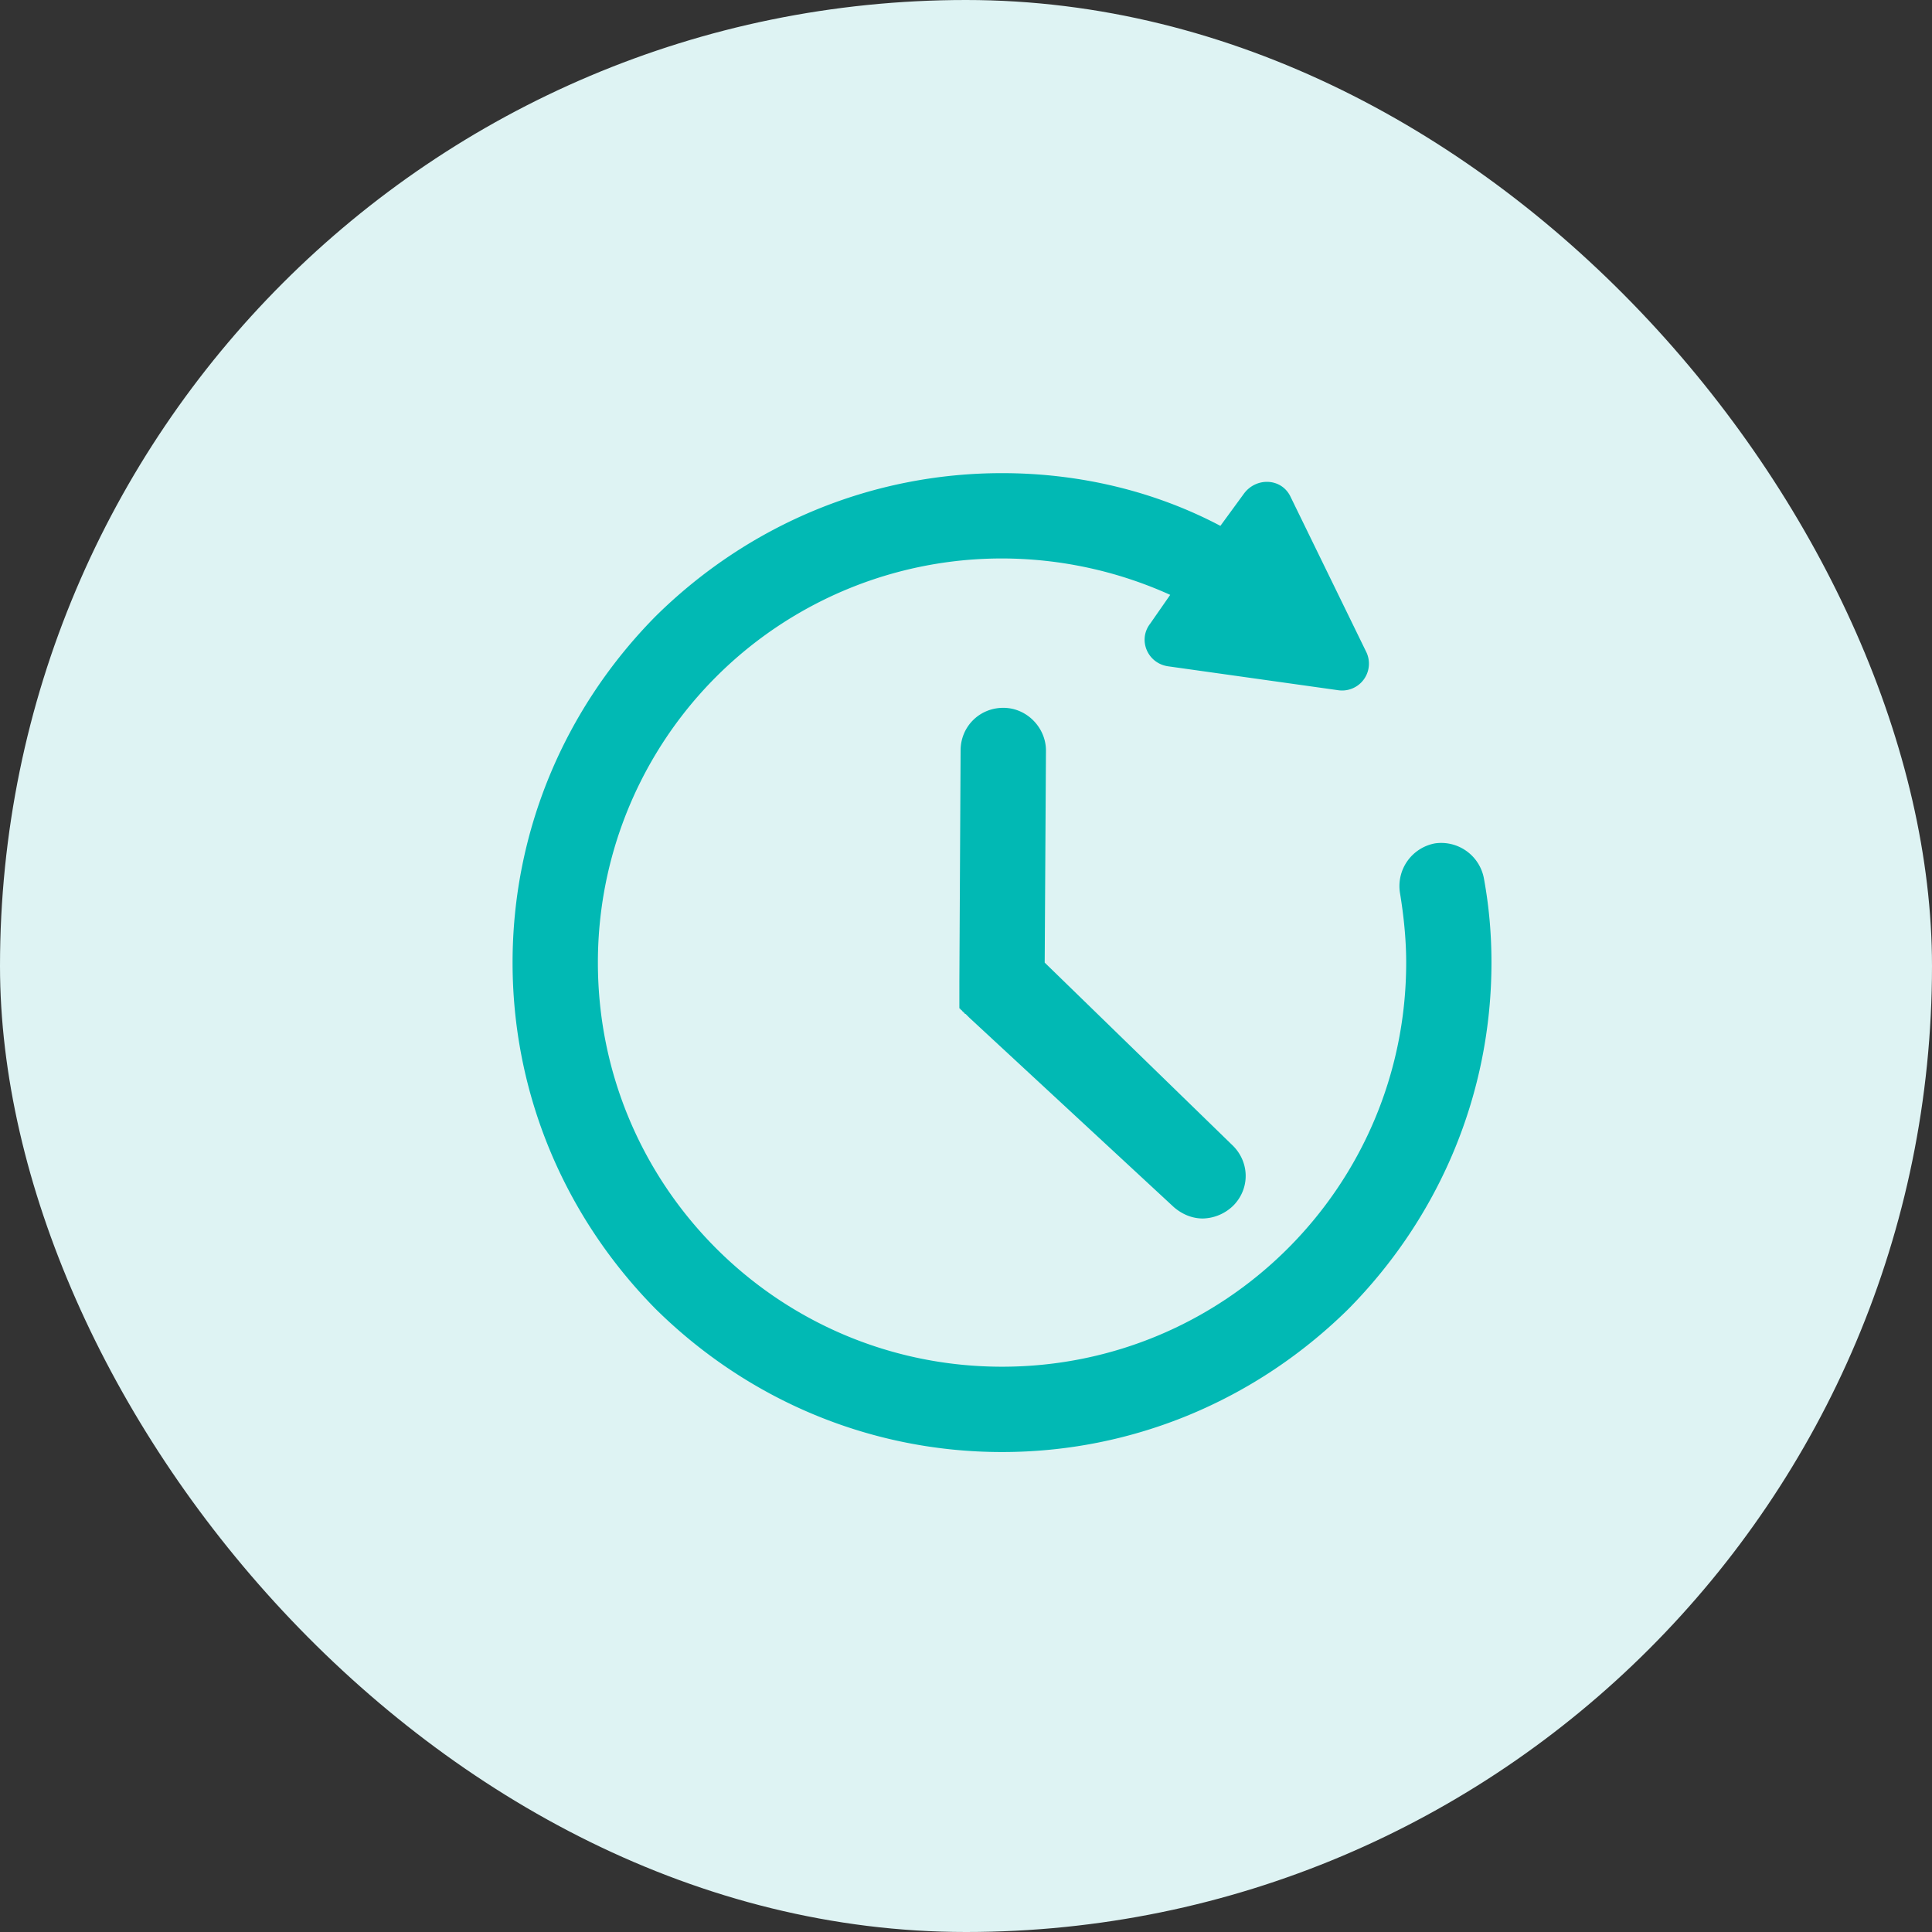
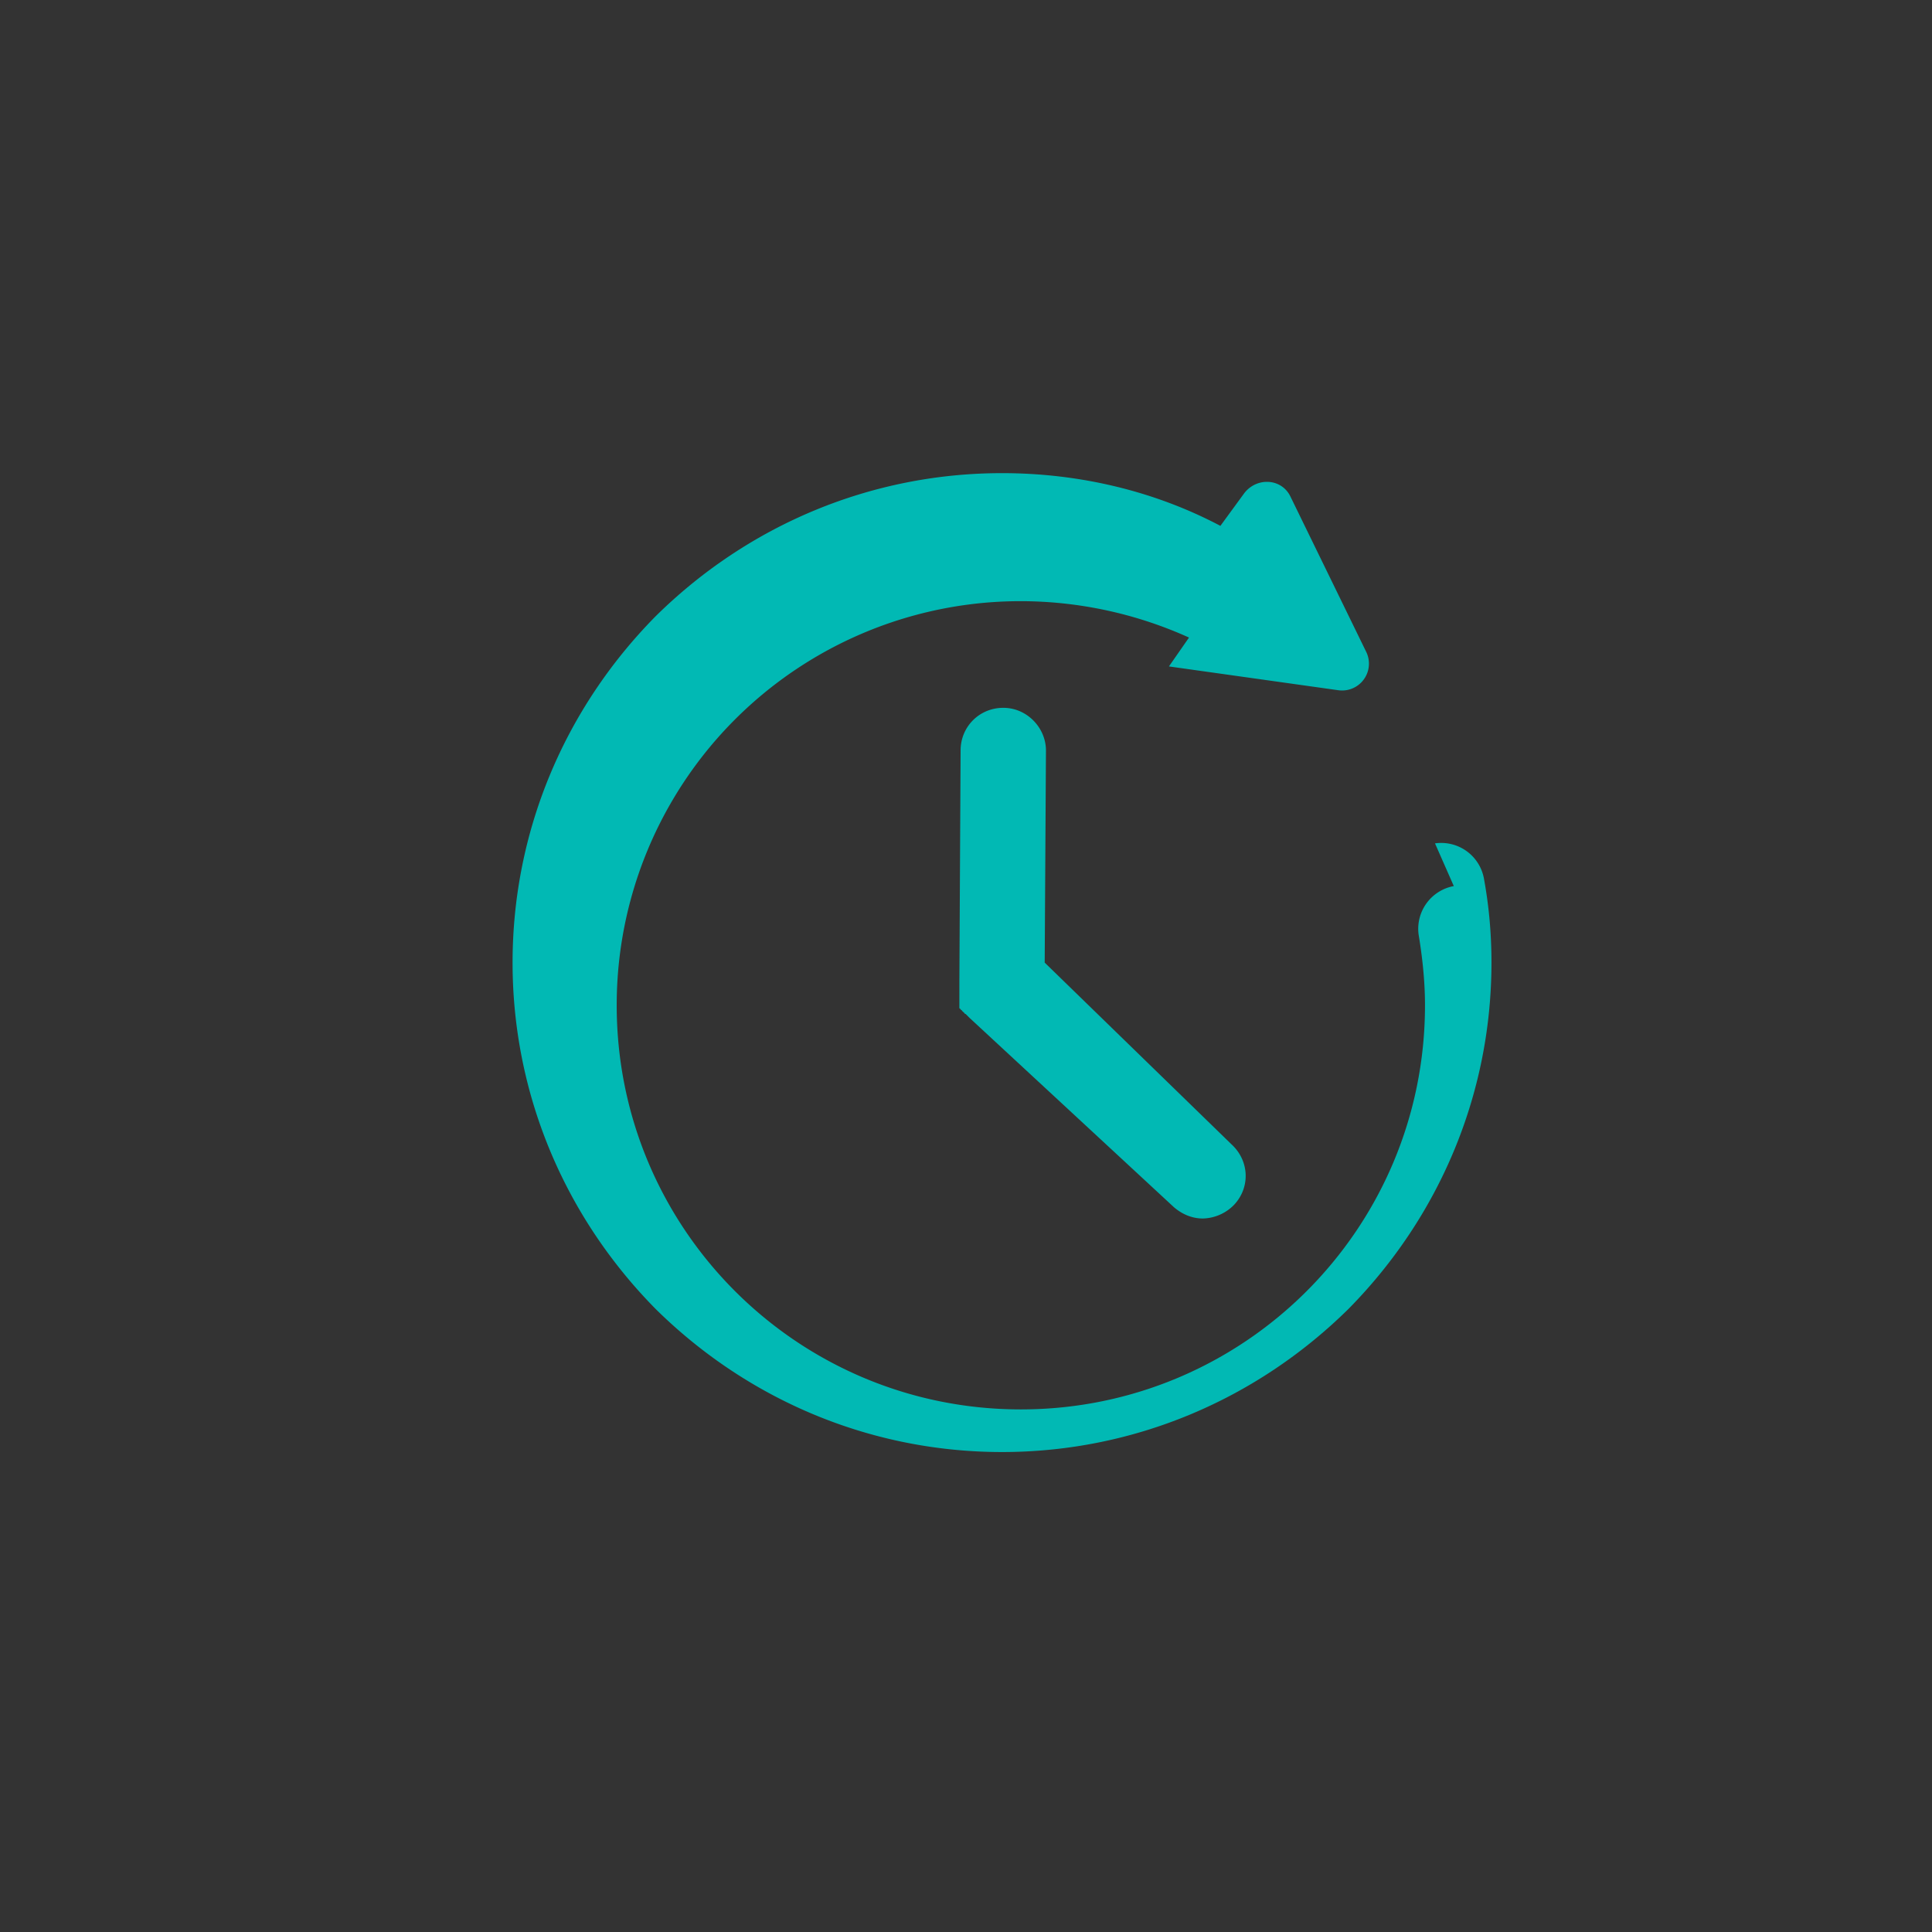
<svg xmlns="http://www.w3.org/2000/svg" width="49" height="49" viewBox="0 0 49 49" fill="none">
  <rect x="0" y="0" width="49" height="49" fill="#333333" stroke="none" />
-   <rect width="49" height="49" rx="24.5" fill="#DEF3F3" />
-   <path fill-rule="evenodd" clip-rule="evenodd" d="M36.395 21.39a1.102 1.102 0 0 1 1.241.891c.128.7.191 1.4.191 2.133 0 3.31-1.304 6.43-3.628 8.785-2.356 2.323-5.475 3.628-8.785 3.628-3.31 0-6.43-1.304-8.785-3.628C14.305 30.843 13 27.724 13 24.414c0-3.31 1.305-6.43 3.629-8.785C18.984 13.305 22.103 12 25.414 12c1.941 0 3.851.446 5.538 1.337l.605-.828c.318-.414.955-.382 1.177.096l1.91 3.915a.681.681 0 0 1-.7.986l-4.297-.604c-.541-.064-.796-.669-.477-1.083l.509-.732a10.39 10.39 0 0 0-4.265-.923 10.243 10.243 0 0 0-10.25 10.25c0 5.665 4.584 10.249 10.25 10.249 5.665 0 10.25-4.584 10.25-10.25 0-.604-.065-1.209-.16-1.782a1.102 1.102 0 0 1 .891-1.241zm-12.032-2.356c0-.604.478-1.082 1.083-1.082.604 0 1.082.51 1.082 1.082l-.032 5.38 4.742 4.613c.446.413.478 1.082.064 1.527a1.14 1.14 0 0 1-.796.35c-.255 0-.509-.095-.732-.286l-5.188-4.806-.096-.096c-.031 0-.031-.031-.031-.031-.032 0-.032-.032-.032-.032-.032 0-.032-.032-.032-.032-.032 0-.032-.031-.032-.031-.031 0-.031-.032-.031-.032V24.89l.031-5.857z" fill="#01B9B4" />
+   <path fill-rule="evenodd" clip-rule="evenodd" d="M36.395 21.39a1.102 1.102 0 0 1 1.241.891c.128.7.191 1.4.191 2.133 0 3.31-1.304 6.43-3.628 8.785-2.356 2.323-5.475 3.628-8.785 3.628-3.31 0-6.43-1.304-8.785-3.628C14.305 30.843 13 27.724 13 24.414c0-3.31 1.305-6.43 3.629-8.785C18.984 13.305 22.103 12 25.414 12c1.941 0 3.851.446 5.538 1.337l.605-.828c.318-.414.955-.382 1.177.096l1.91 3.915a.681.681 0 0 1-.7.986l-4.297-.604l.509-.732a10.39 10.39 0 0 0-4.265-.923 10.243 10.243 0 0 0-10.25 10.25c0 5.665 4.584 10.249 10.25 10.249 5.665 0 10.25-4.584 10.25-10.25 0-.604-.065-1.209-.16-1.782a1.102 1.102 0 0 1 .891-1.241zm-12.032-2.356c0-.604.478-1.082 1.083-1.082.604 0 1.082.51 1.082 1.082l-.032 5.38 4.742 4.613c.446.413.478 1.082.064 1.527a1.14 1.14 0 0 1-.796.35c-.255 0-.509-.095-.732-.286l-5.188-4.806-.096-.096c-.031 0-.031-.031-.031-.031-.032 0-.032-.032-.032-.032-.032 0-.032-.032-.032-.032-.032 0-.032-.031-.032-.031-.031 0-.031-.032-.031-.032V24.89l.031-5.857z" fill="#01B9B4" />
</svg>